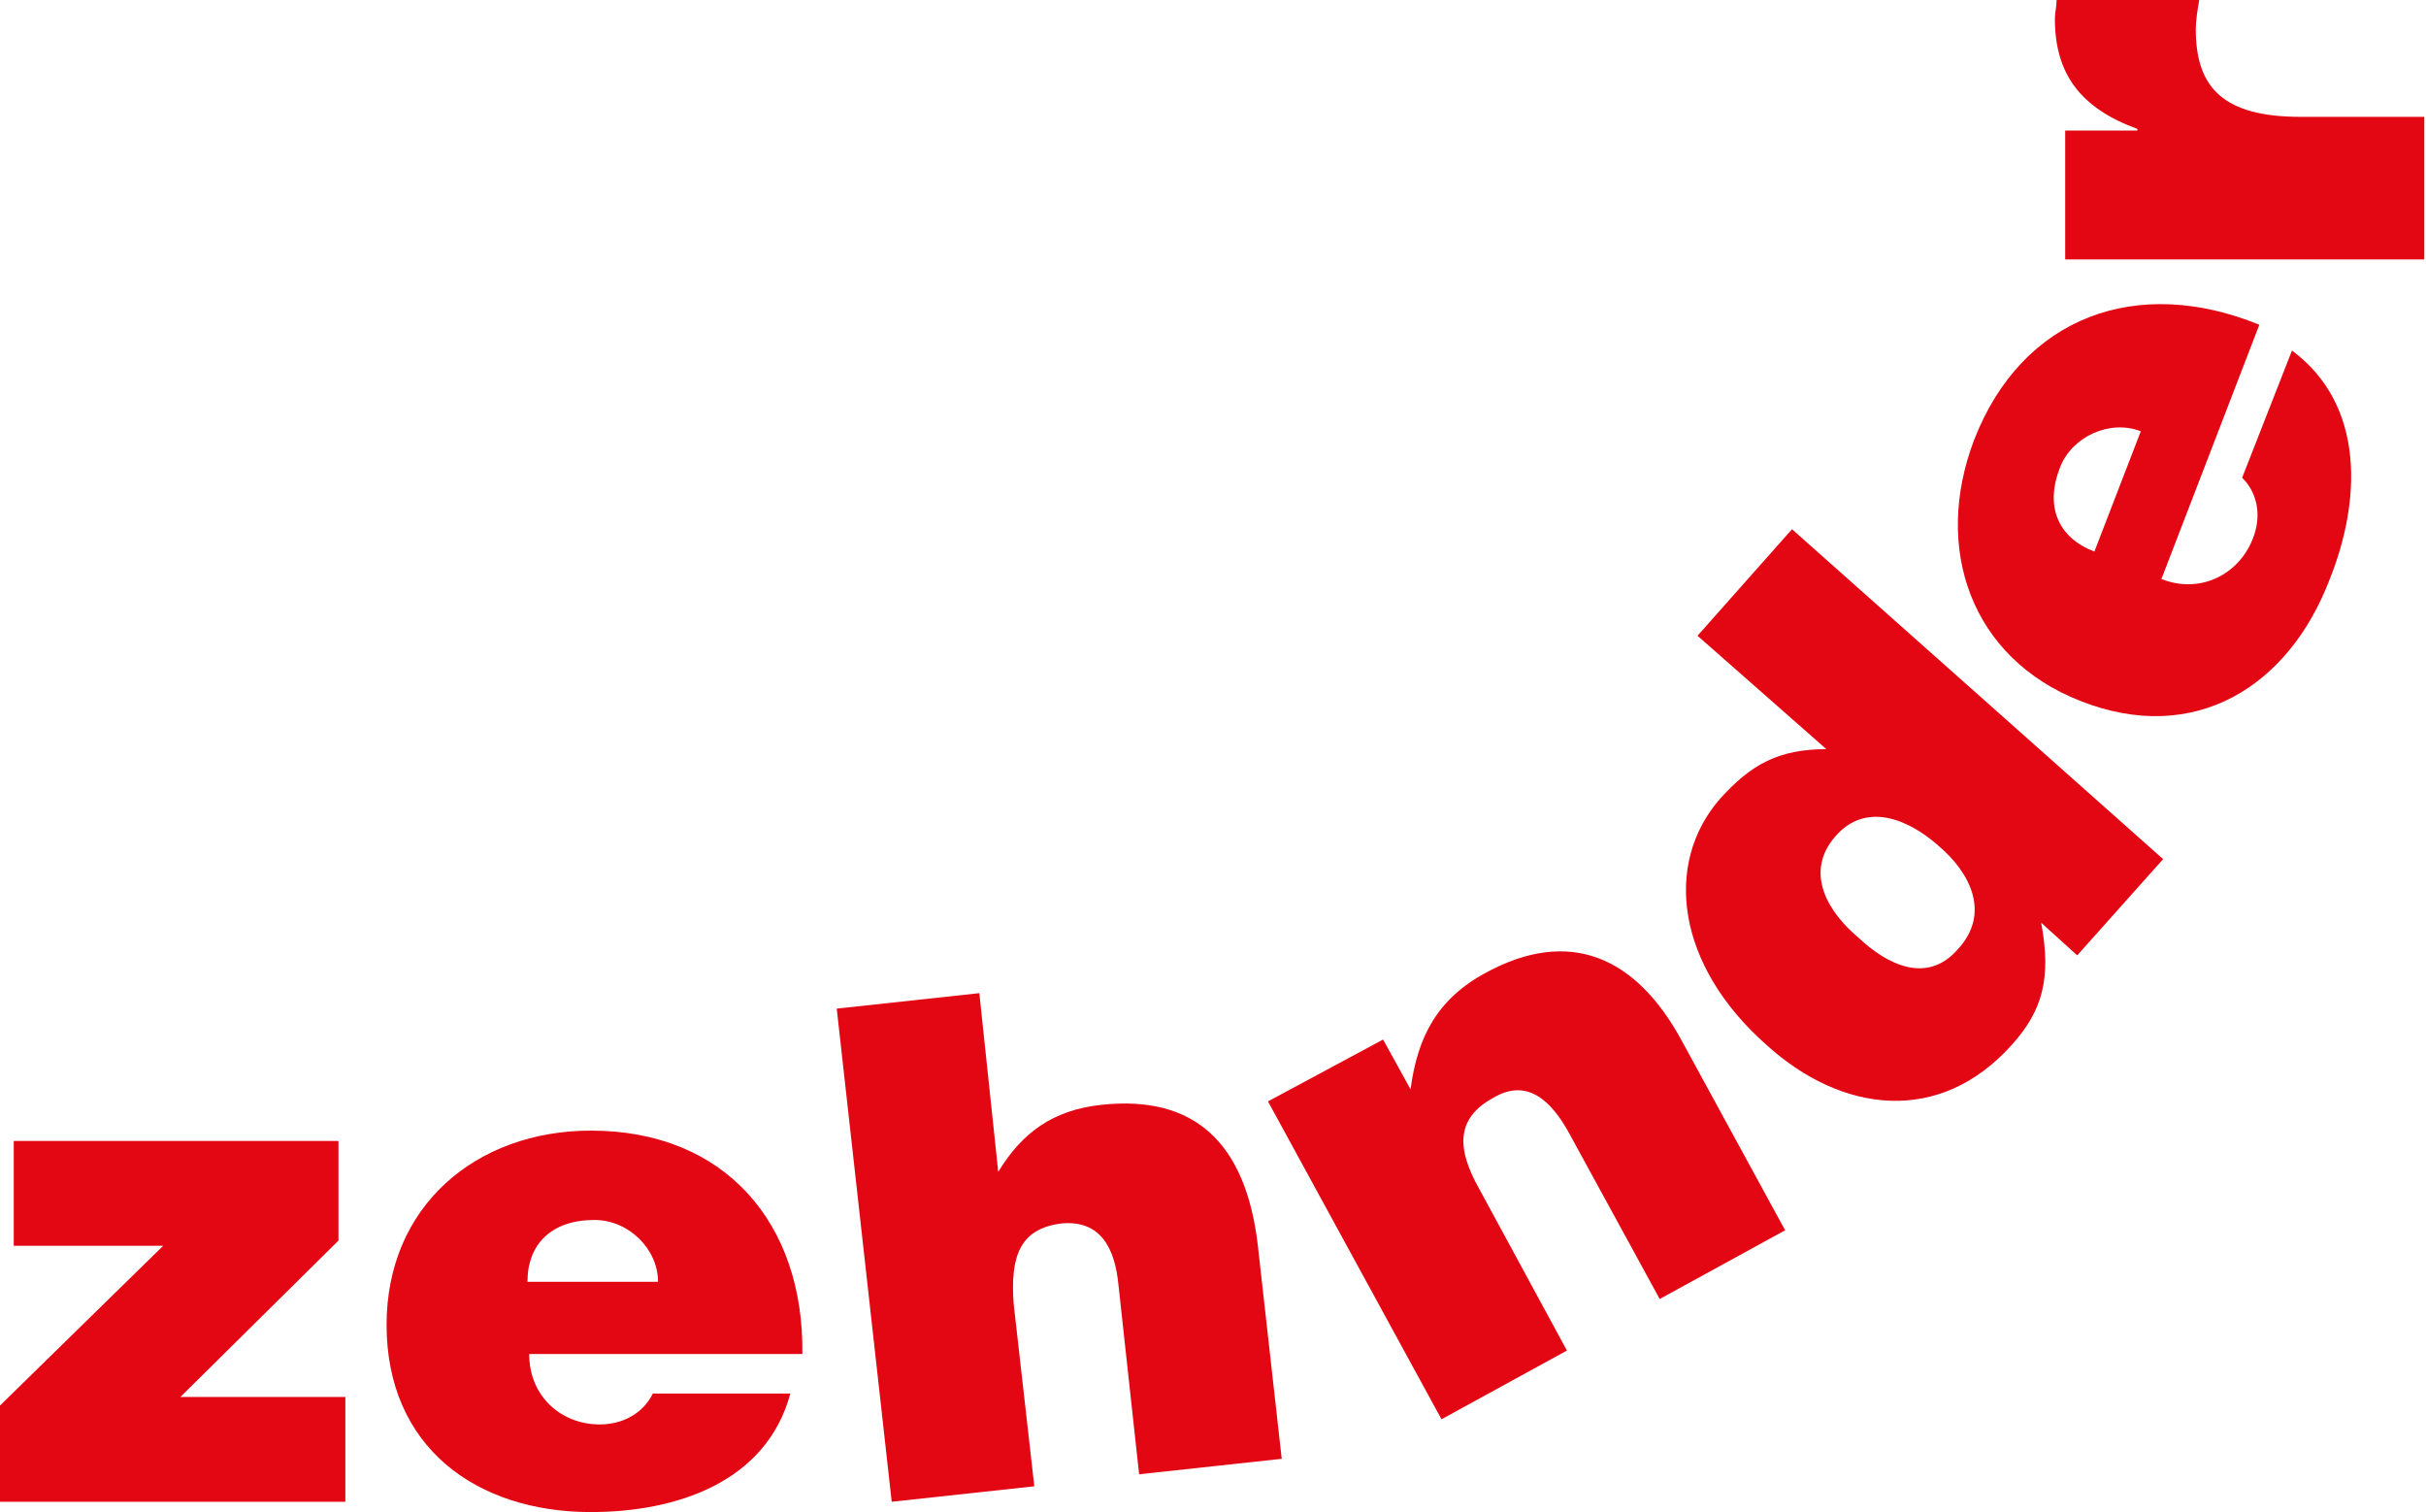
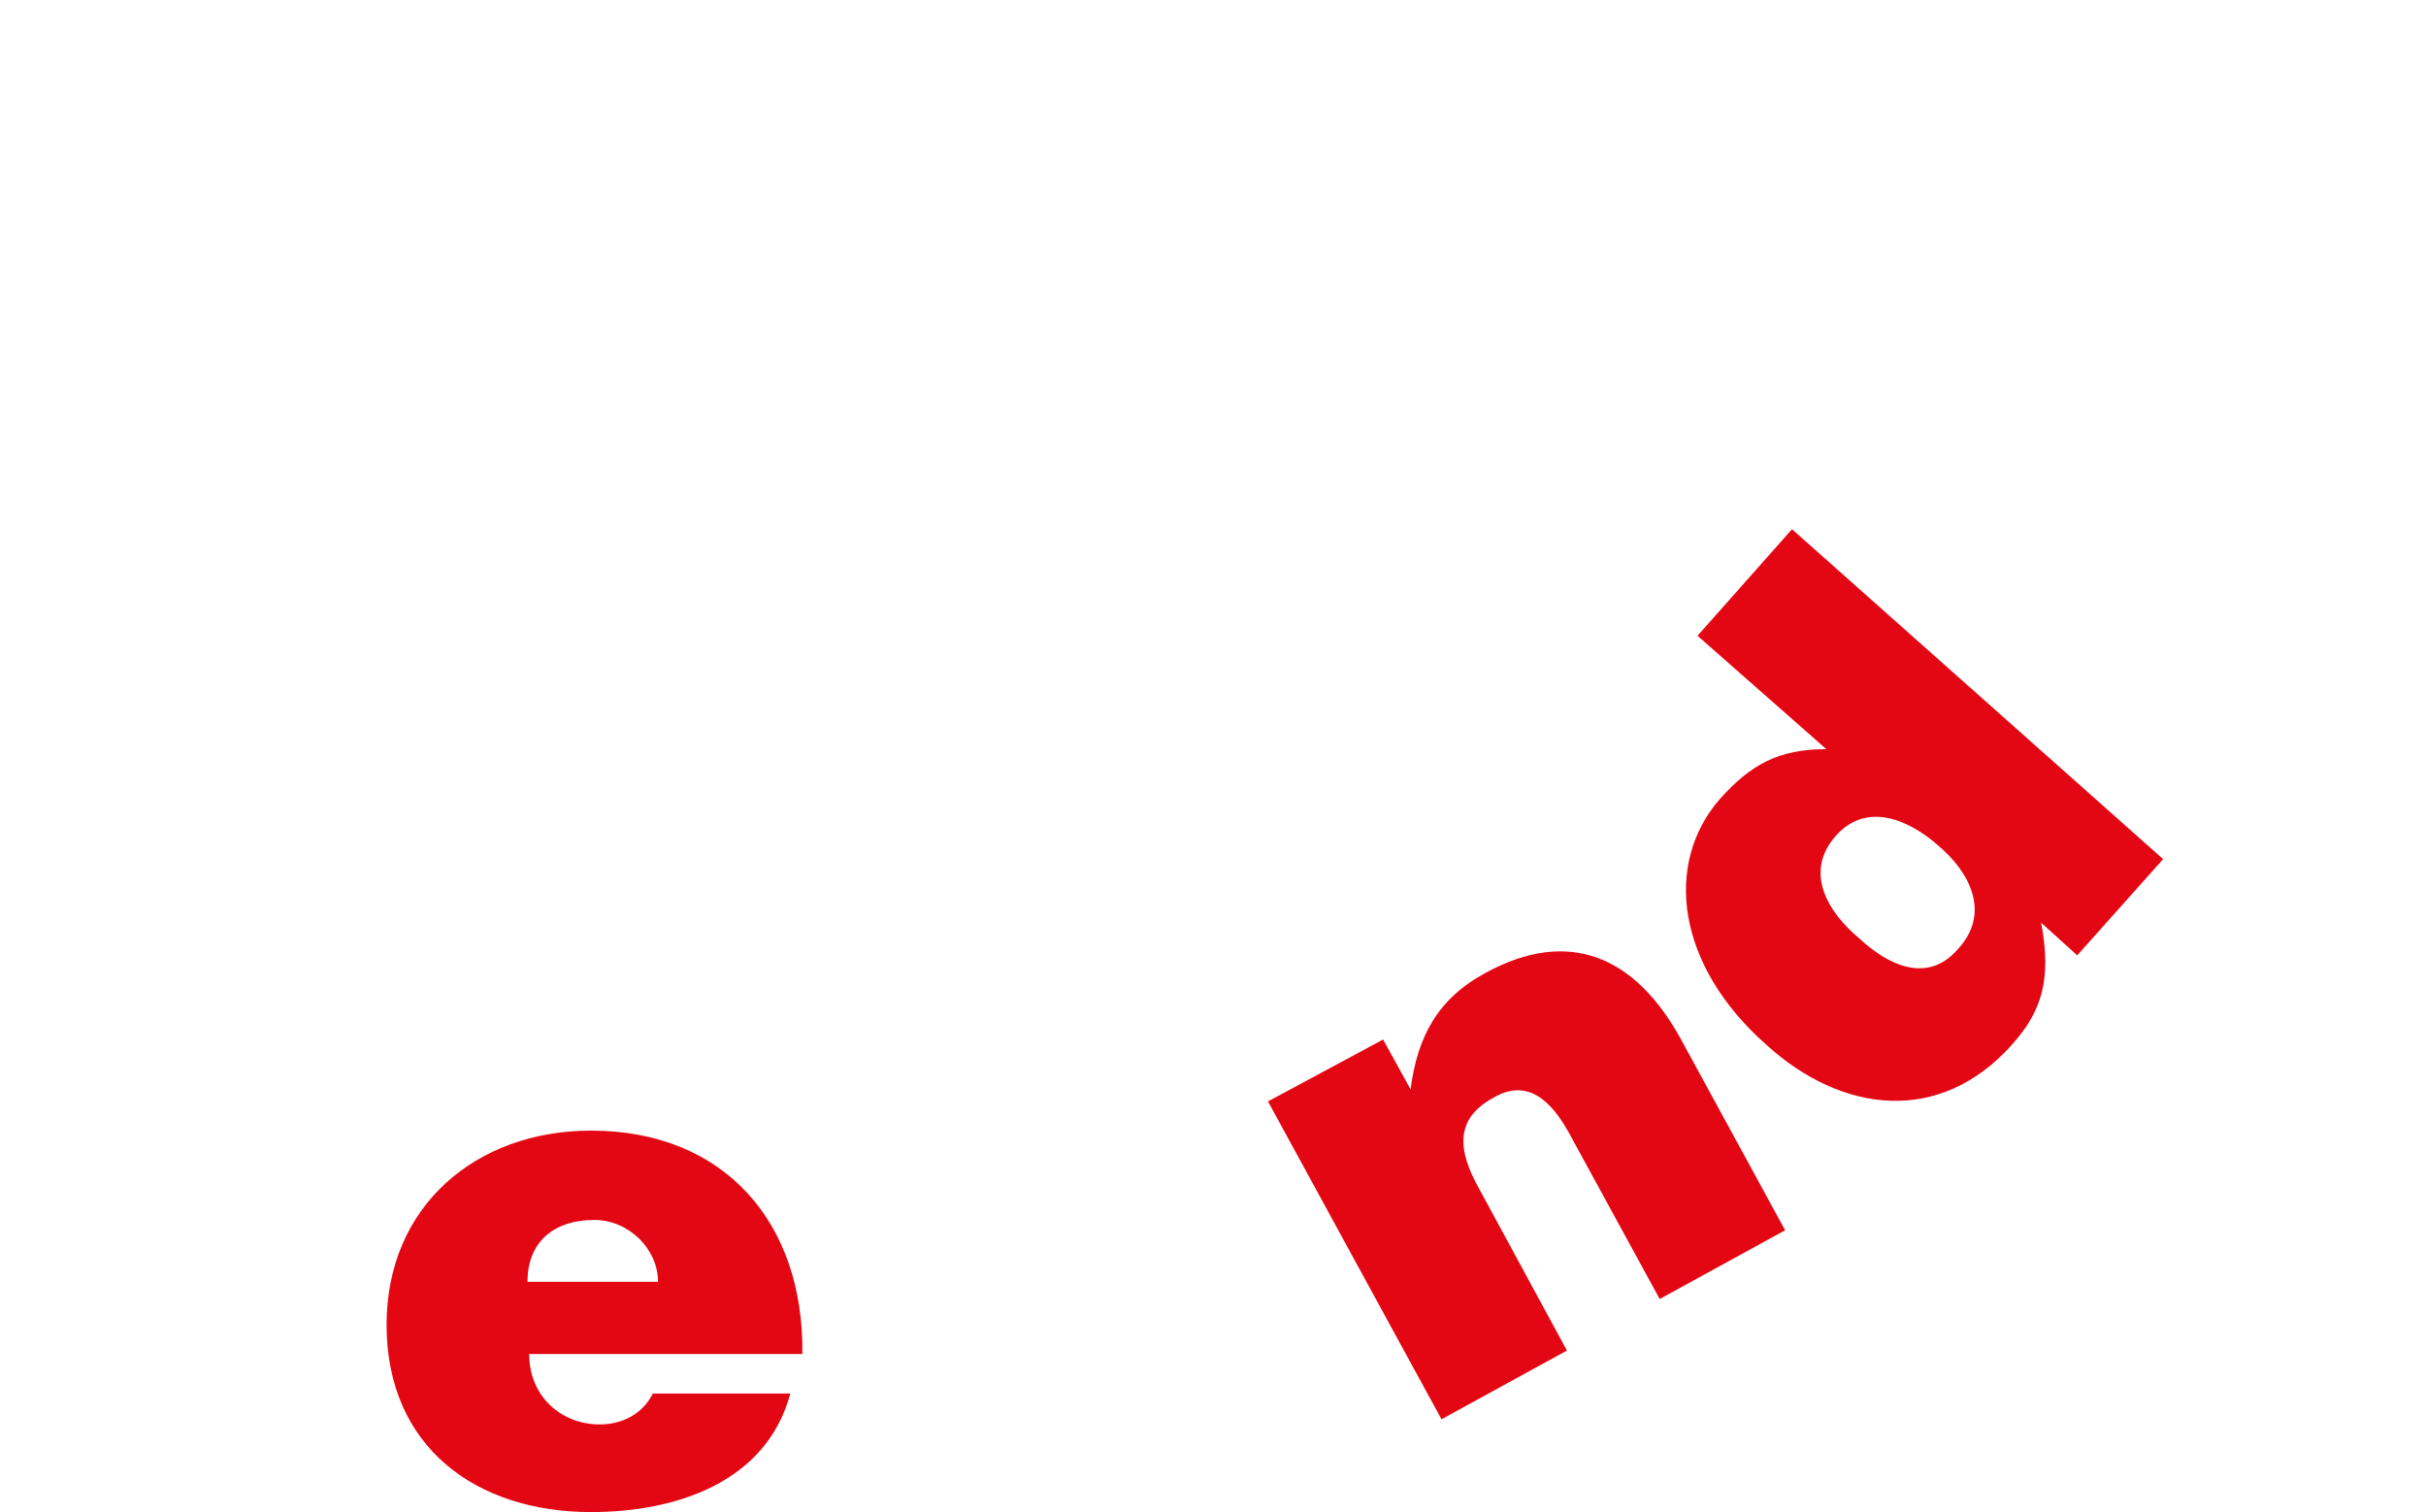
<svg xmlns="http://www.w3.org/2000/svg" version="1.1" id="Layer_1" x="0px" y="0px" viewBox="0 0 141.2 88" style="enable-background:new 0 0 141.2 88;" xml:space="preserve">
  <style type="text/css">
  .st0{fill:#E30613;}
 </style>
  <desc style="-webkit-tap-highlight-color: rgba(0, 0, 0, 0);">
  Created with Raphaël 2.1.0
 </desc>
  <g>
-     <path class="st0" d="M0,87.4v-5.6l9.5-9.3H0.8v-6.1h18.9v5.8l-9.2,9.1h9.6v6.1H0">
-   </path>
    <path class="st0" d="M38.3,74.6c0-1.9-1.7-3.6-3.7-3.6c-2.5,0-3.9,1.4-3.9,3.6H38.3L38.3,74.6z M30.8,78.8c0,2.5,1.9,4.1,4.1,4.1   c1.3,0,2.5-0.6,3.1-1.8h8c-1.4,5.2-6.7,6.9-11.6,6.9c-6.7,0-11.9-3.8-11.9-10.9c0-6.9,5.2-11.3,11.9-11.3c7.8,0,12.4,5.4,12.3,13   H30.8">
-   </path>
-     <path class="st0" d="M48.7,58.7l8.3-0.9l1.1,10.4c1.4-2.3,3.2-3.6,6-3.9c5.5-0.6,8.4,2.3,9.1,8.1l1.4,12.5l-8.3,0.9l-1.2-11   c-0.2-2.1-1-3.8-3.3-3.6c-2.5,0.3-3,2-2.8,4.7l1.2,10.6l-8.3,0.9L48.7,58.7">
  </path>
    <path class="st0" d="M73.8,64.1l6.7-3.6l1.6,2.9c0.4-3.1,1.6-5.3,4.4-6.8c4.8-2.6,8.7-1,11.4,4l6,11l-7.3,4l-5.3-9.7   c-1-1.8-2.4-3.2-4.4-2c-2.2,1.2-2.1,3-0.8,5.3l5.1,9.4l-7.3,4L73.8,64.1">
  </path>
    <path class="st0" d="M112.8,49.2c-1.7-1.5-4.2-2.6-6-0.5c-1.8,2.1-0.4,4.4,1.4,5.9c1.6,1.5,3.9,2.7,5.7,0.7   C115.9,53.2,114.7,50.8,112.8,49.2L112.8,49.2z M120.9,55.6l-2.1-1.9c0.6,3.2,0.1,5.1-1.7,7.1c-4.2,4.7-9.9,4-14.3,0   c-5.2-4.6-6-10.5-2.7-14.3c1.8-2,3.4-2.9,6.2-2.9l-7.5-6.6l5.5-6.2L125.9,50L120.9,55.6">
  </path>
-     <path class="st0" d="M124.6,25.1c-1.8-0.7-4,0.3-4.7,2.1c-0.9,2.3-0.1,4.1,2,4.9L124.6,25.1L124.6,25.1z M125.8,33.7   c2.3,0.9,4.5-0.3,5.3-2.3c0.5-1.2,0.4-2.6-0.6-3.6l2.9-7.4c4.3,3.2,4,8.8,2.2,13.3c-2.4,6.3-7.9,9.7-14.5,7.1   c-6.4-2.5-8.6-8.9-6.2-15.2c2.8-7.2,9.5-9.6,16.6-6.7L125.8,33.7">
-   </path>
-     <path class="st0" d="M120.2,15.2V7.6h4.2V7.5c-3.3-1.2-4.8-3.2-4.8-6.4c0-0.4,0.1-0.7,0.1-1.1h8.3c-0.1,0.6-0.2,1.2-0.2,1.7   c0,3.4,1.6,5.1,6.1,5.1h7.2v8.3H120.2">
-   </path>
  </g>
</svg>